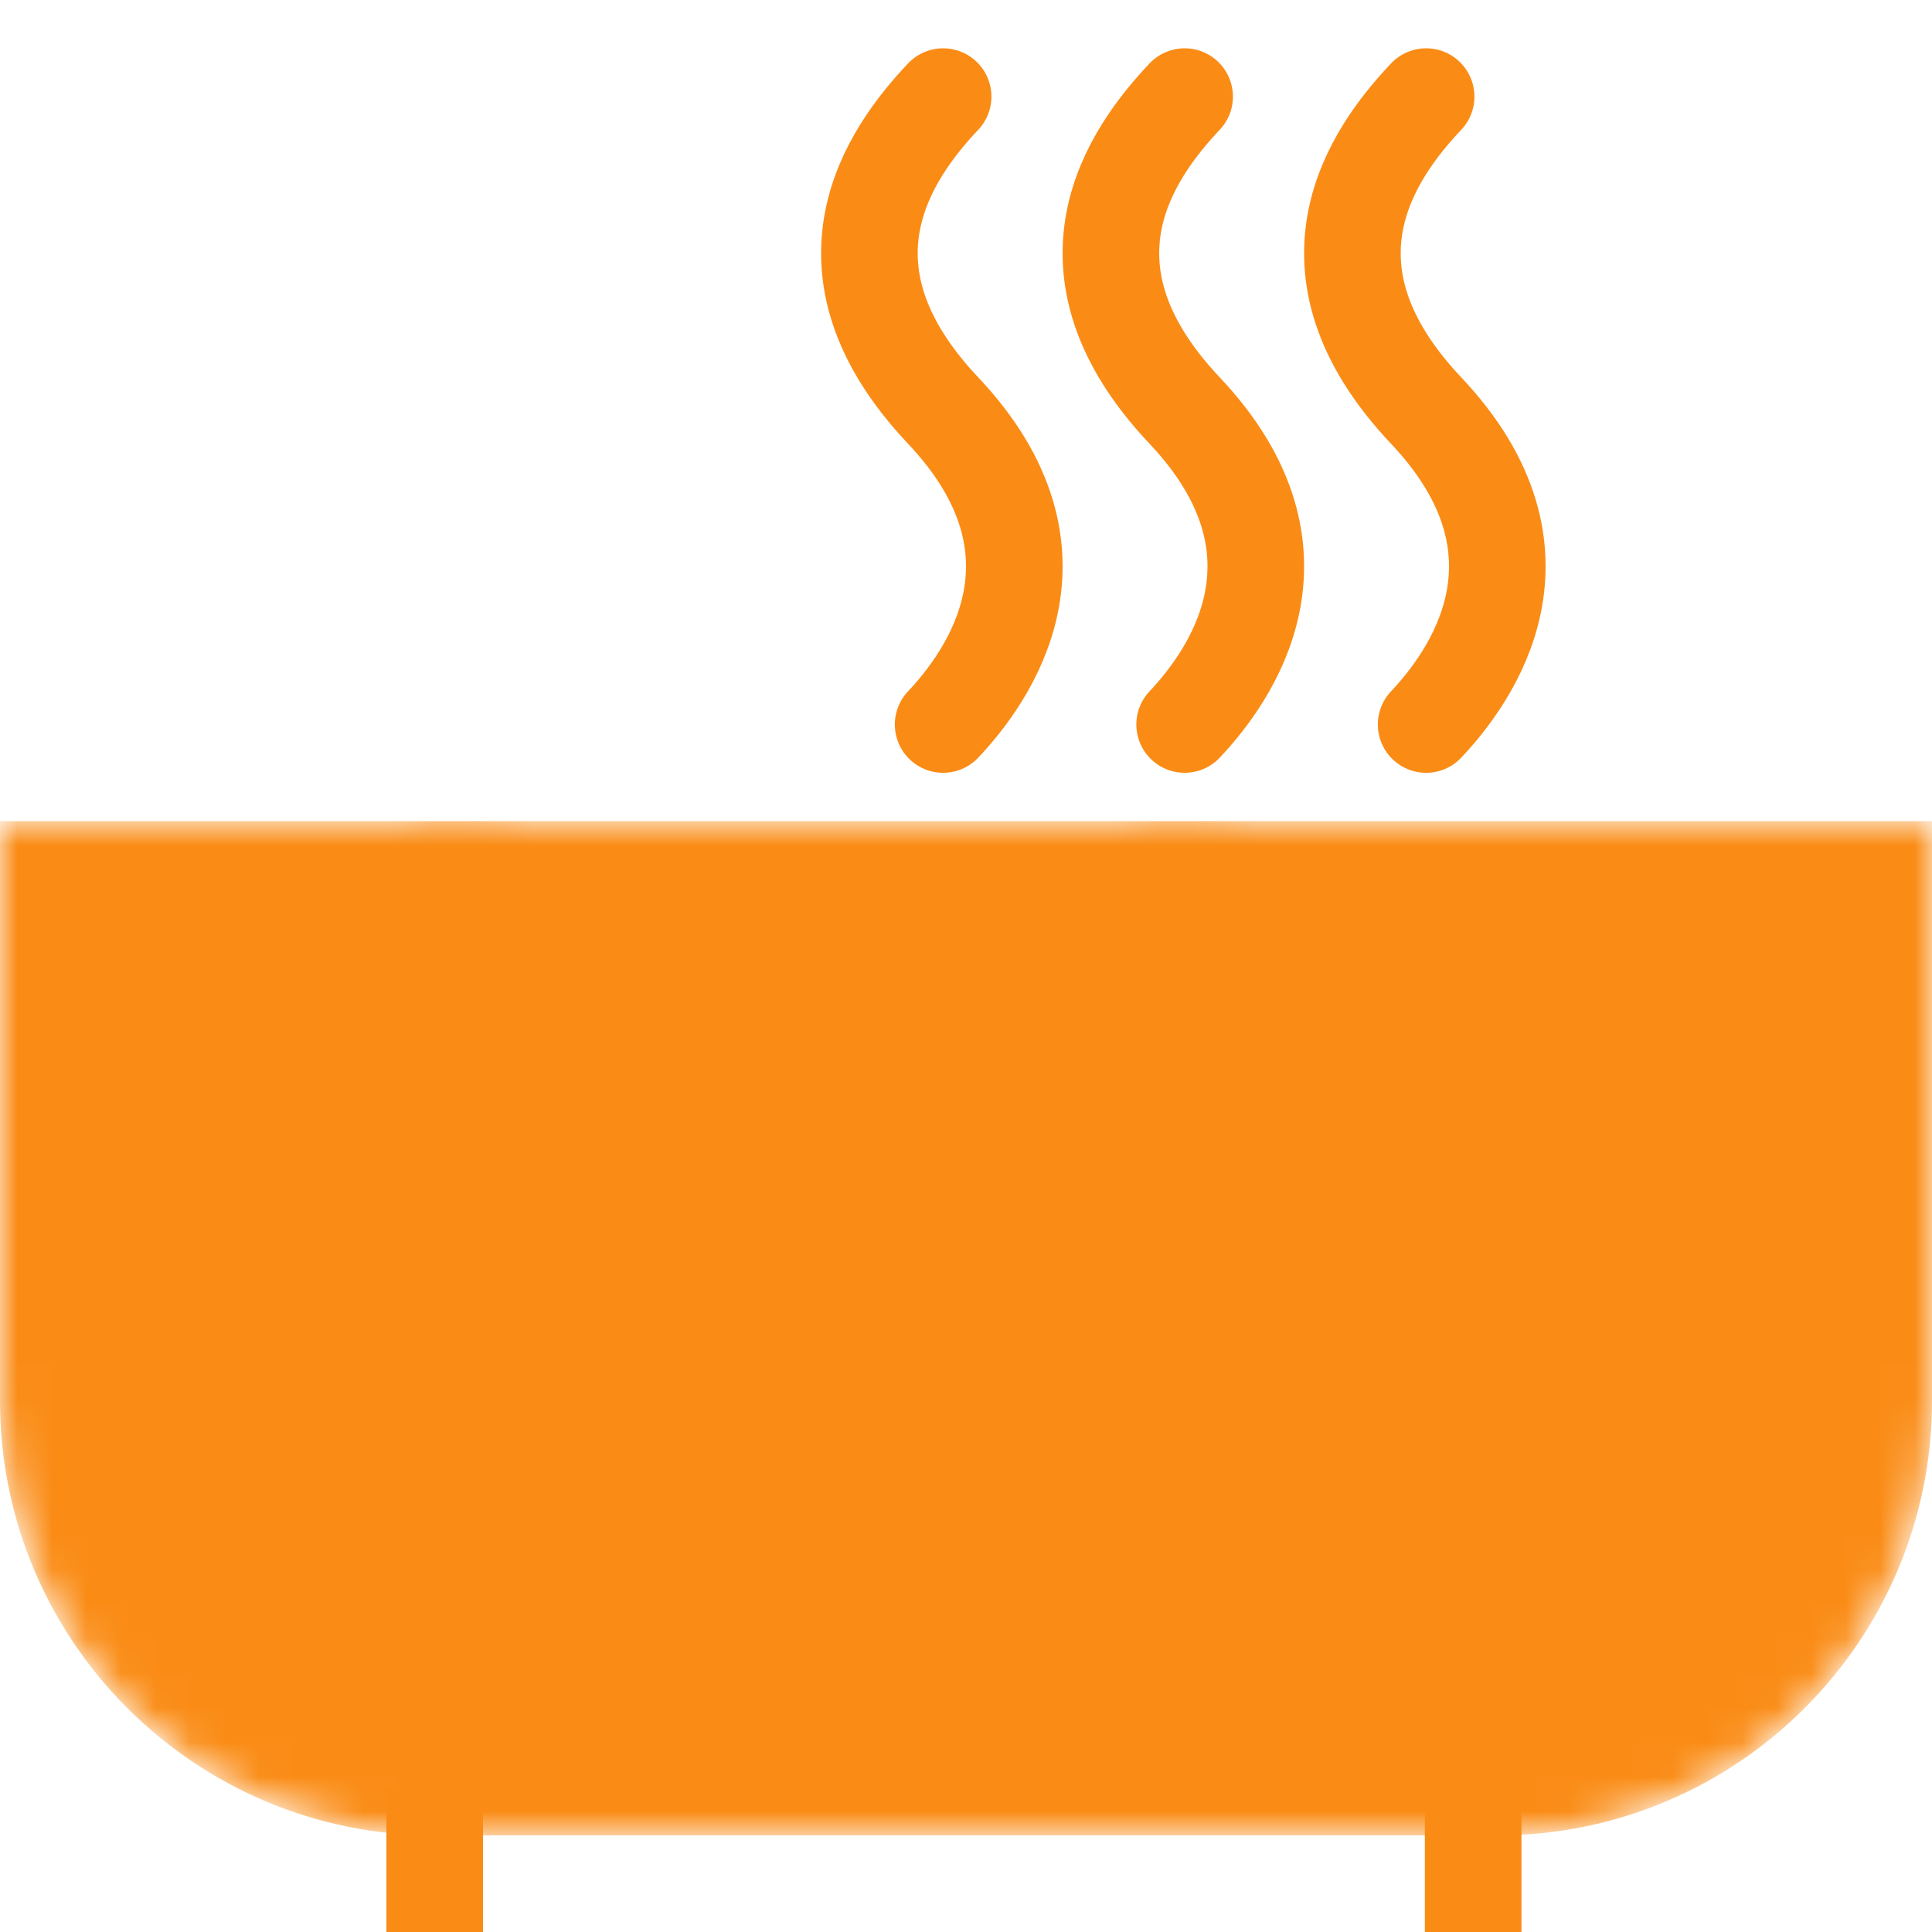
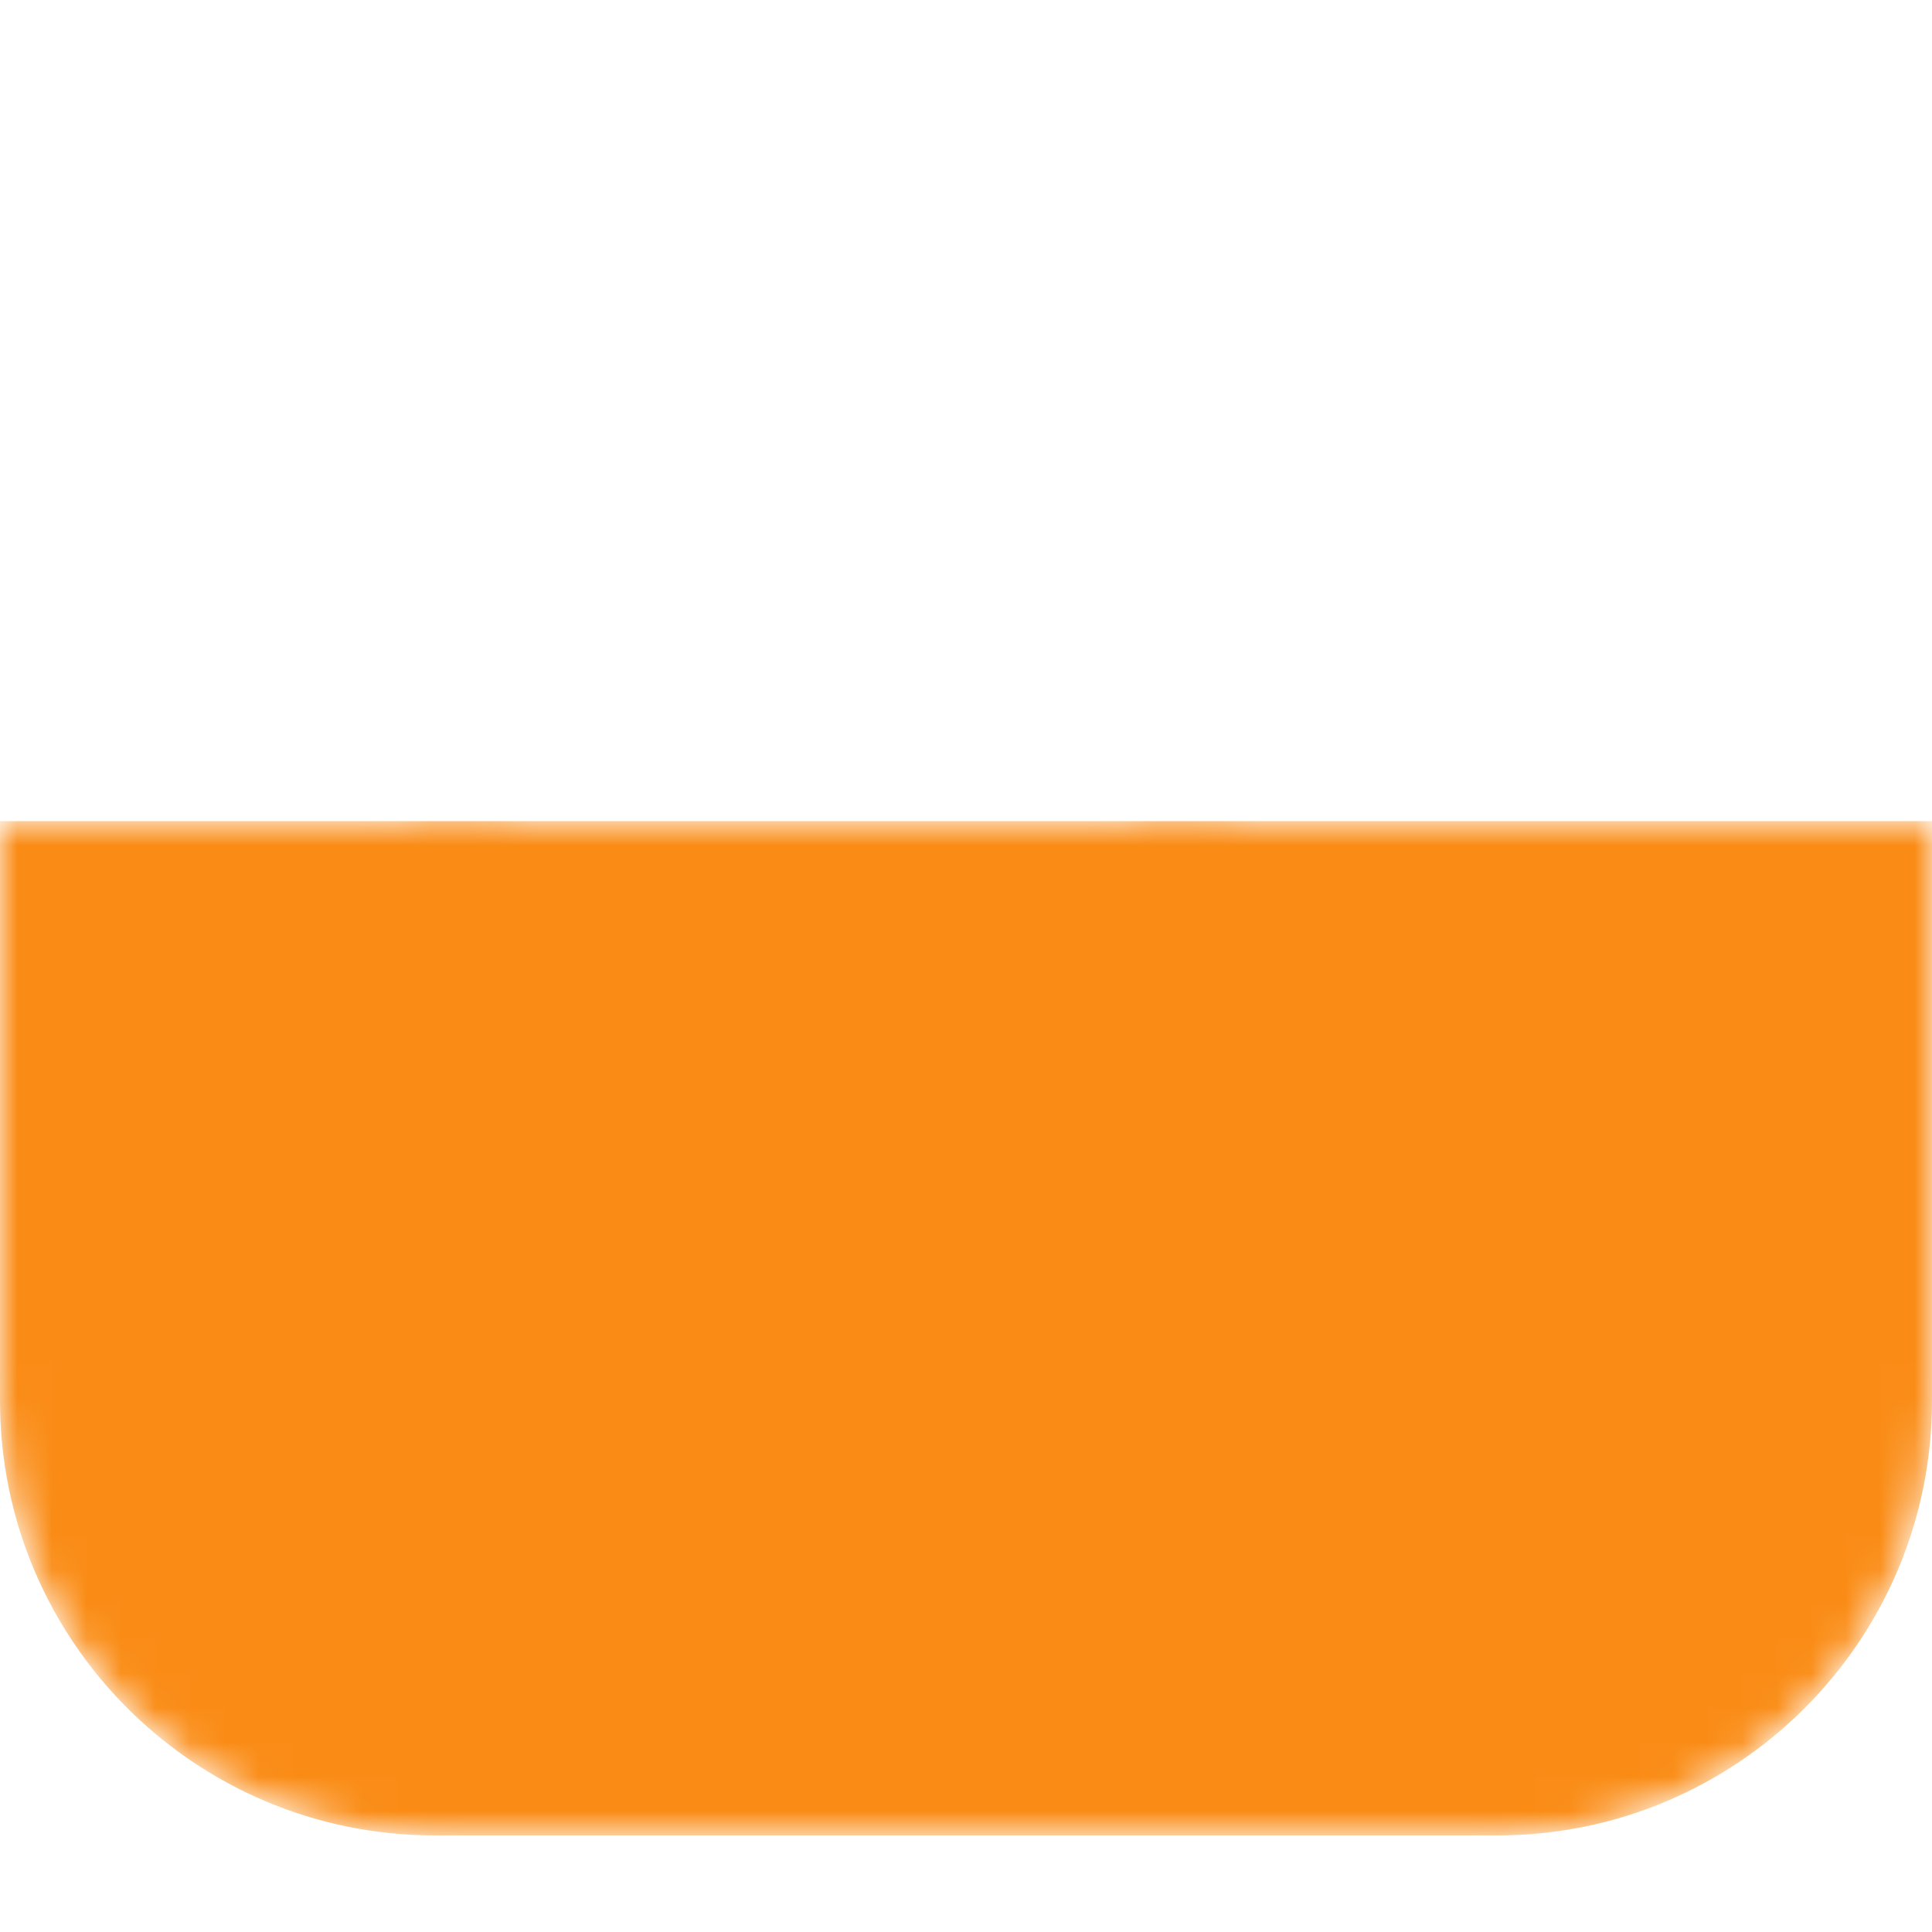
<svg xmlns="http://www.w3.org/2000/svg" fill="none" viewBox="0 0 56 56" width="56" height="56">
  <mask id="a">
    <path d="M56 23.8H0v16.8c0 6.959 5.641 12.6 12.6 12.6h30.8c6.959 0 12.6-5.641 12.6-12.6V23.8Z" fill="#fff" />
    <path d="M34.3 23.8v20.3a5.6 5.6 0 0 1-5.6 5.6h-9.8a5.6 5.6 0 0 1-5.6-5.6V23.8M25.2 28h5.6" stroke="#000" stroke-width="2.8" />
  </mask>
-   <path d="M42.7 51.8V56m-30.1-4.2V56" stroke="#FA8C16" stroke-width="2.8" />
  <path d="M56 23.8H0v16.8c0 6.959 5.641 12.6 12.6 12.6h30.8c6.959 0 12.6-5.641 12.6-12.6V23.8Z" fill="#FA8C16" mask="url(#a)" />
-   <path d="M27.337 21c1.302-1.379 3.906-4.964 0-9.1-3.905-4.136-1.562-7.445 0-9.1m7 18.2c1.302-1.379 3.906-4.964 0-9.1-3.905-4.136-1.562-7.445 0-9.1m7 18.2c1.302-1.379 3.906-4.964 0-9.1-3.905-4.136-1.562-7.445 0-9.1" stroke="#FA8C16" stroke-width="2.8" stroke-miterlimit="10" stroke-linecap="round" stroke-linejoin="round" />
</svg>